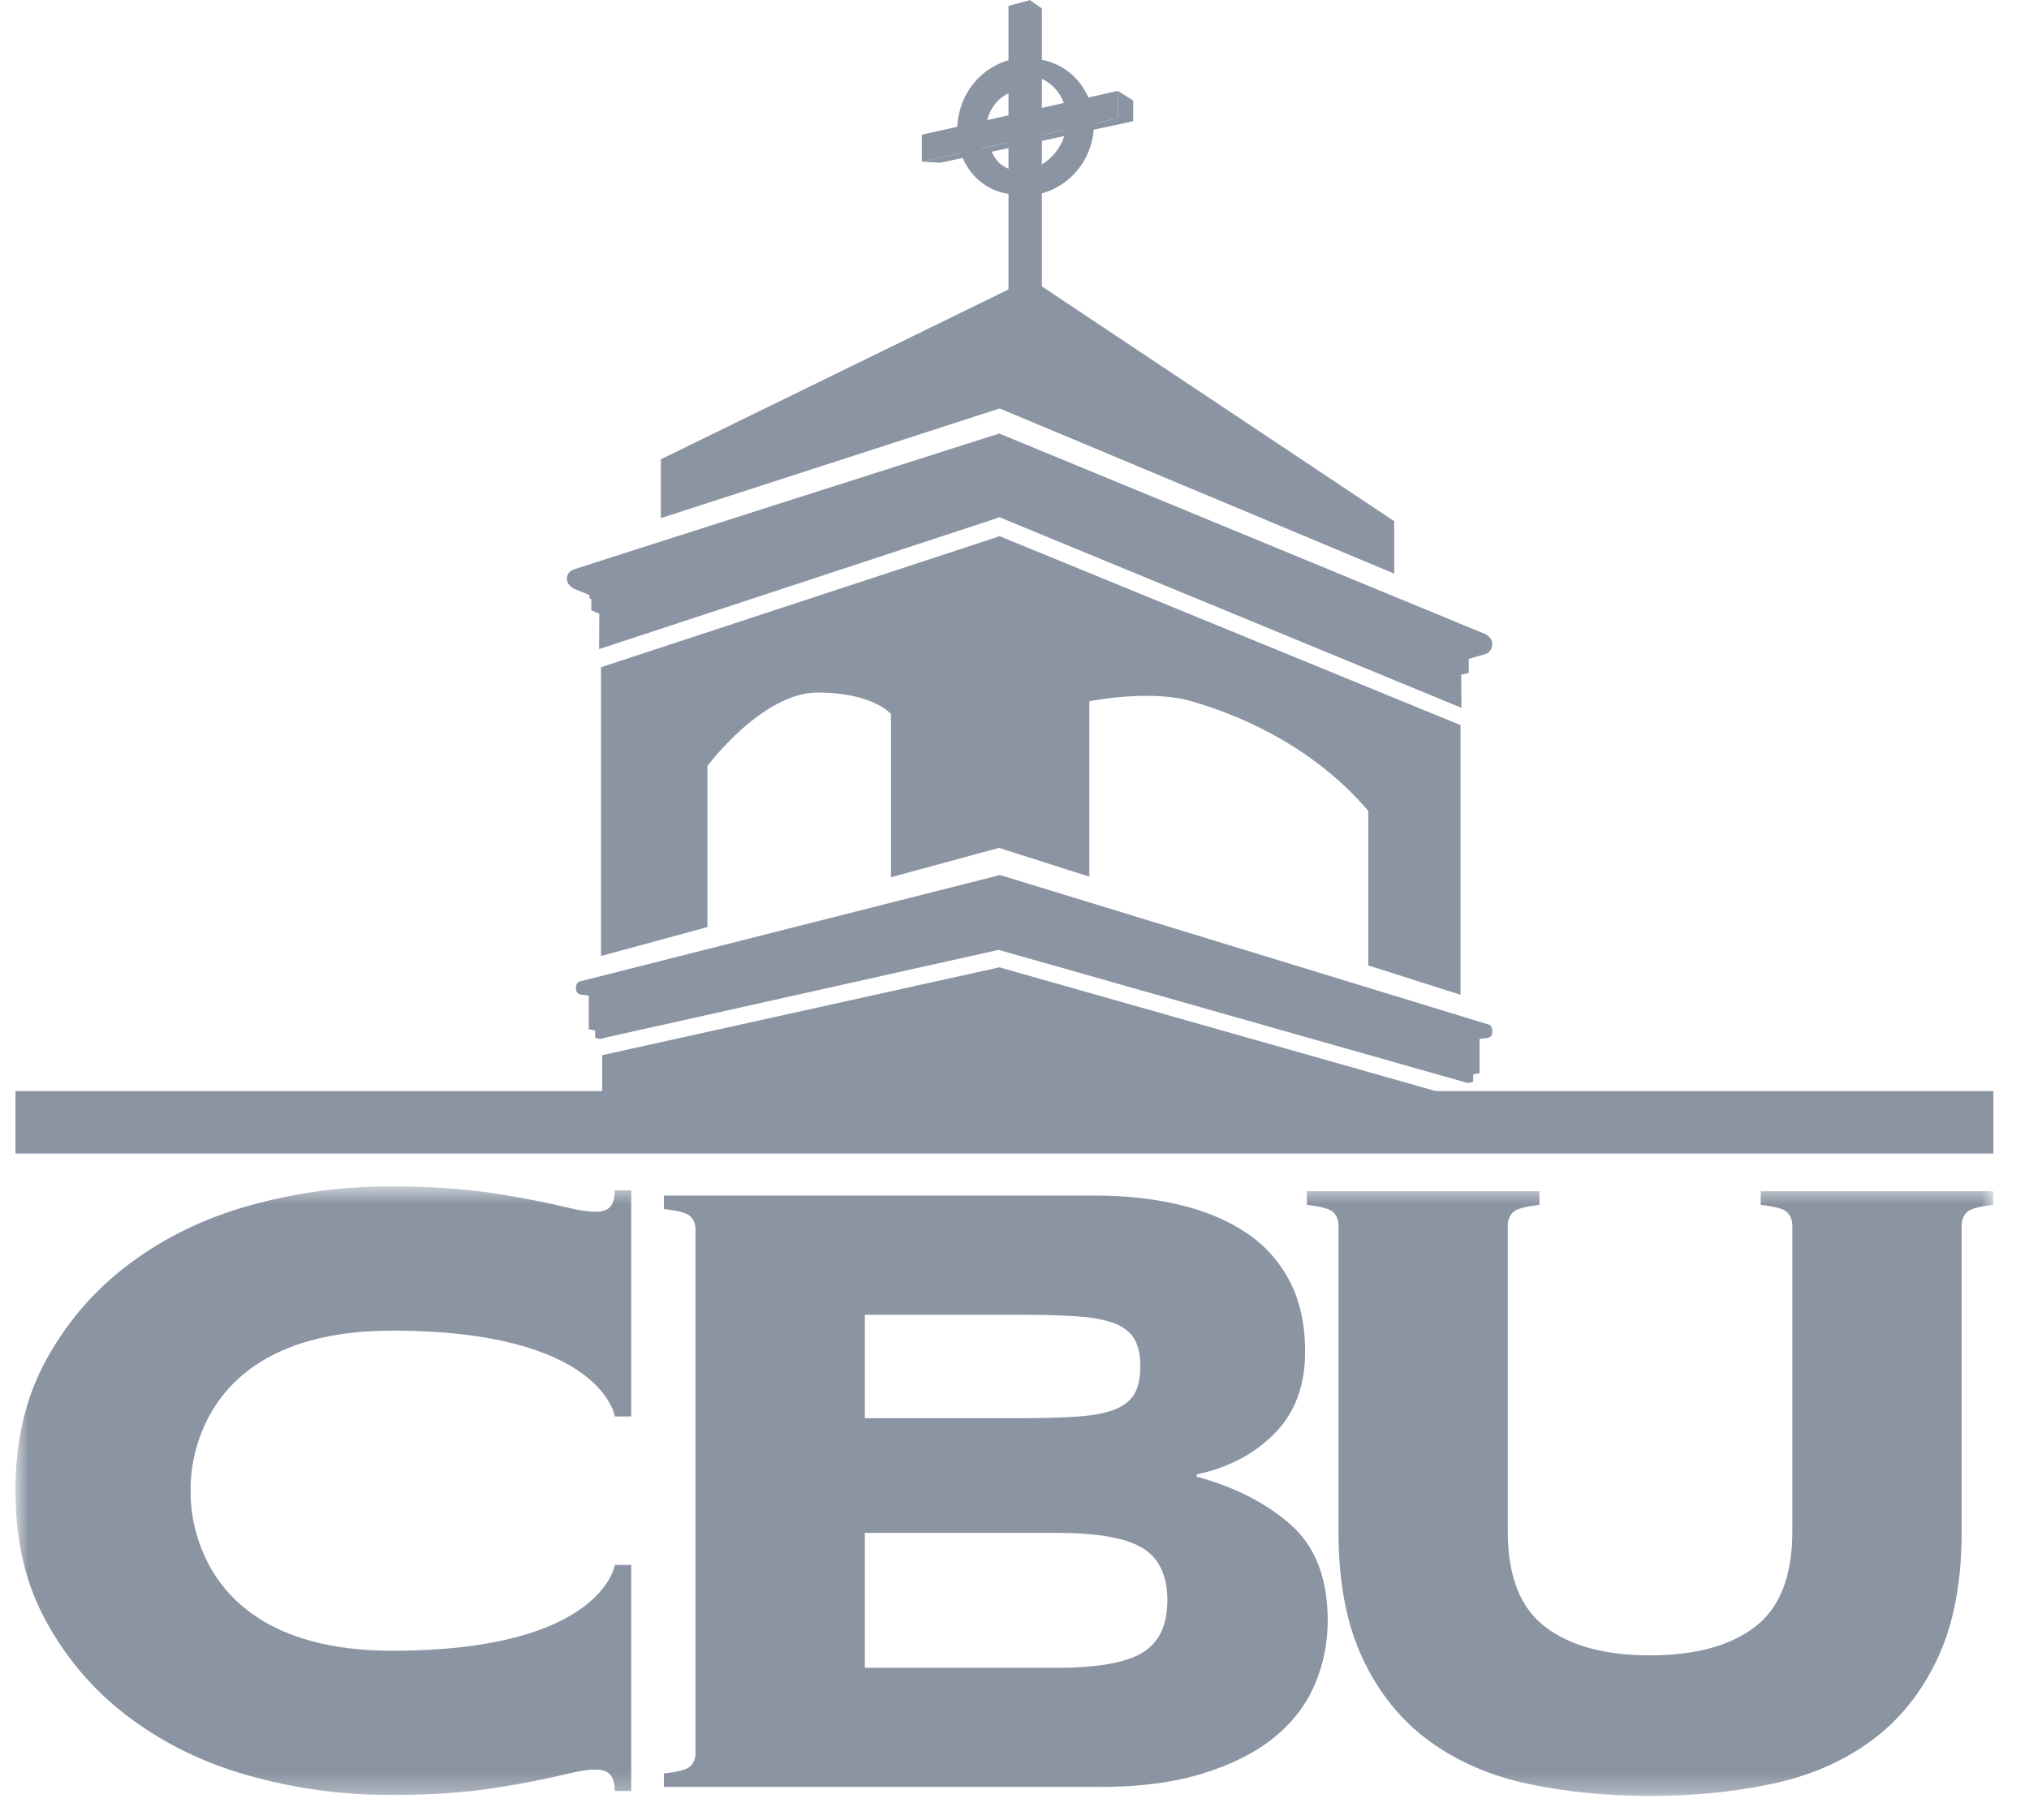
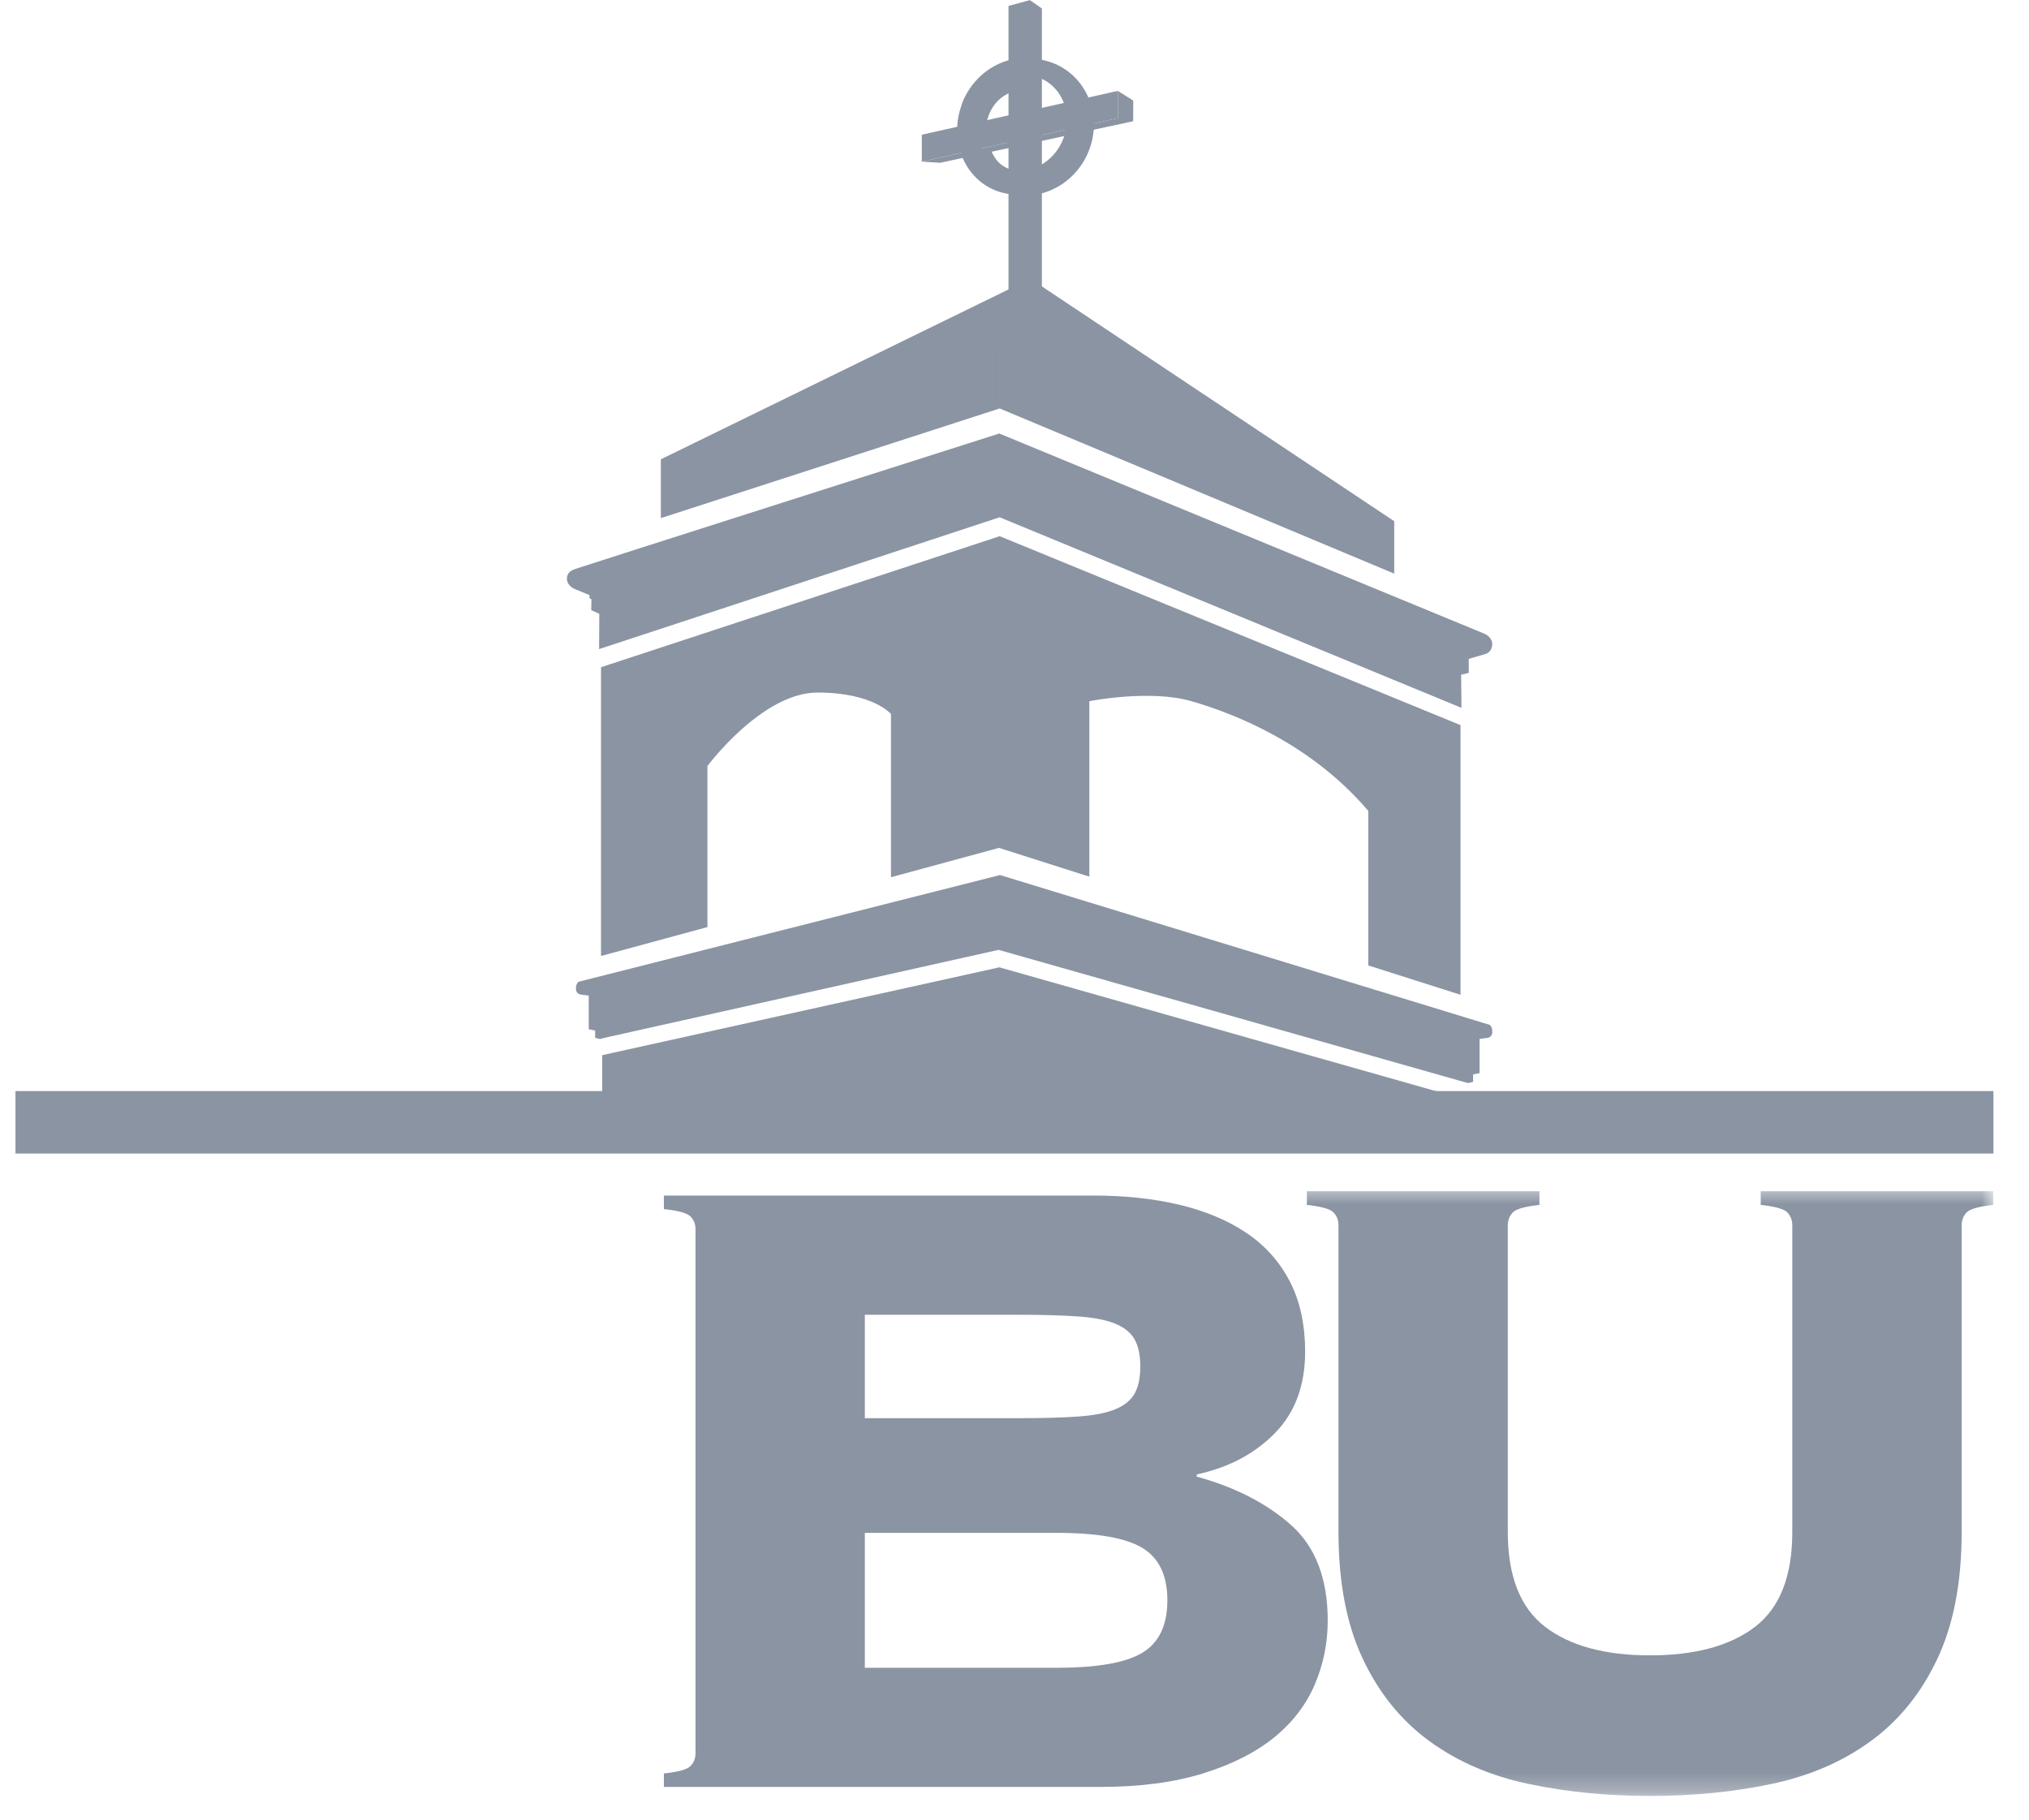
<svg xmlns="http://www.w3.org/2000/svg" width="107" height="96" viewBox="0 0 107 96" fill="none">
  <g clip-path="url(#clip0_2580_17105)">
    <mask id="mask0_2580_17105" style="mask-type:luminance" maskUnits="userSpaceOnUse" x="0" y="62" width="106" height="33">
      <path d="M0.816 62.58H105.117V94.733H0.816V62.58Z" fill="white" />
    </mask>
    <g mask="url(#mask0_2580_17105)">
      <path fill-rule="evenodd" clip-rule="evenodd" d="M94.518 64.641C94.518 64.361 94.428 64.128 94.251 63.947C94.073 63.767 93.606 63.638 92.852 63.555V62.832H105.115V63.555C104.361 63.638 103.896 63.767 103.717 63.947C103.539 64.128 103.449 64.361 103.449 64.641V80.804C103.449 83.456 103.021 85.688 102.168 87.496C101.315 89.307 100.145 90.753 98.657 91.838C97.168 92.924 95.421 93.679 93.416 94.1C91.412 94.523 89.28 94.733 87.018 94.733C84.755 94.733 82.621 94.523 80.618 94.1C78.612 93.679 76.867 92.924 75.378 91.838C73.889 90.753 72.719 89.307 71.866 87.496C71.012 85.688 70.586 83.456 70.586 80.804V64.641C70.586 64.361 70.496 64.128 70.317 63.947C70.139 63.767 69.672 63.638 68.918 63.555V62.832H81.182V63.555C80.427 63.638 79.962 63.767 79.784 63.947C79.604 64.128 79.514 64.361 79.514 64.641V80.804C79.514 83.135 80.171 84.804 81.481 85.809C82.789 86.813 84.637 87.316 87.018 87.316C89.398 87.316 91.245 86.813 92.554 85.809C93.864 84.804 94.518 83.135 94.518 80.804V64.641Z" fill="#8B94A3" />
    </g>
    <mask id="mask1_2580_17105" style="mask-type:luminance" maskUnits="userSpaceOnUse" x="0" y="62" width="106" height="33">
-       <path d="M0.816 62.58H105.117V94.733H0.816V62.58Z" fill="white" />
-     </mask>
+       </mask>
    <g mask="url(#mask1_2580_17105)">
      <path fill-rule="evenodd" clip-rule="evenodd" d="M20.681 70.187C31.761 70.187 32.423 74.716 32.423 74.716H33.288V62.789H32.419C32.419 63.748 31.963 63.919 31.389 63.919C30.813 63.919 29.943 63.7 29.943 63.7C28.822 63.429 27.566 63.181 26.163 62.962C24.383 62.682 22.387 62.556 20.177 62.583C17.808 62.61 15.461 62.947 13.138 63.594C10.816 64.243 8.734 65.248 6.895 66.61C5.053 67.972 3.572 69.669 2.451 71.702C1.349 73.698 0.807 76.01 0.817 78.629C0.807 81.251 1.349 83.562 2.451 85.558C3.572 87.592 5.053 89.288 6.895 90.65C8.734 92.013 10.816 93.017 13.138 93.664C15.461 94.313 17.808 94.649 20.177 94.676C22.387 94.706 24.383 94.579 26.163 94.299C27.566 94.08 28.822 93.832 29.943 93.559C29.943 93.559 30.813 93.34 31.389 93.34C31.963 93.34 32.419 93.513 32.419 94.471H33.288V82.546H32.423C32.423 82.546 31.761 87.073 20.681 87.073C9.546 87.073 10.056 78.629 10.056 78.629C10.056 78.629 9.546 70.187 20.681 70.187Z" fill="#8B94A3" />
    </g>
    <path fill-rule="evenodd" clip-rule="evenodd" d="M68.082 80.439C66.792 79.294 65.135 78.444 63.111 77.889V77.771C64.778 77.415 66.147 76.696 67.219 75.608C68.291 74.52 68.826 73.086 68.826 71.307C68.826 69.846 68.549 68.591 67.993 67.542C67.436 66.494 66.663 65.644 65.671 64.993C64.678 64.339 63.508 63.856 62.159 63.539C60.809 63.223 59.321 63.063 57.693 63.063H35.01V63.776C35.763 63.856 36.231 63.984 36.409 64.162C36.587 64.339 36.678 64.567 36.678 64.844V71.902H45.607V69.35H53.704C54.974 69.35 56.027 69.38 56.859 69.44C57.693 69.498 58.349 69.628 58.824 69.825C59.301 70.023 59.638 70.3 59.837 70.655C60.035 71.011 60.134 71.485 60.134 72.078C60.134 72.671 60.035 73.147 59.837 73.502C59.638 73.857 59.301 74.134 58.824 74.332C58.349 74.53 57.693 74.658 56.859 74.718C56.027 74.777 54.974 74.806 53.704 74.806H45.607V71.902H36.678V84.414H45.607V80.855H55.728C57.871 80.855 59.381 81.123 60.254 81.655C61.126 82.191 61.562 83.108 61.562 84.414C61.562 85.717 61.126 86.637 60.254 87.171C59.381 87.705 57.871 87.971 55.728 87.971H45.607V84.414H36.678V92.478C36.678 92.756 36.587 92.982 36.409 93.16C36.231 93.338 35.763 93.467 35.01 93.545V94.257H57.991C60.094 94.257 61.91 94.019 63.438 93.545C64.966 93.071 66.216 92.438 67.19 91.648C68.161 90.858 68.875 89.928 69.332 88.861C69.789 87.795 70.018 86.666 70.018 85.481C70.018 83.266 69.372 81.587 68.082 80.439Z" fill="#8B94A3" />
    <path fill-rule="evenodd" clip-rule="evenodd" d="M78.305 33.437L52.717 22.875V22.86C52.717 22.86 52.708 22.862 52.696 22.866L52.68 22.86V22.872C51.731 23.174 30.475 29.951 30.323 30.016C30.166 30.082 29.896 30.172 29.896 30.528C29.896 30.886 30.277 31.056 30.277 31.056L31.087 31.39V31.561L31.188 31.606L31.18 32.185L31.605 32.379L31.593 34.239L52.717 27.285L77.072 37.338L77.053 35.589L77.455 35.495V34.755L78.341 34.495C78.341 34.495 78.695 34.413 78.695 33.943C78.66 33.578 78.305 33.437 78.305 33.437Z" fill="#8B94A3" />
    <path fill-rule="evenodd" clip-rule="evenodd" d="M53.687 8.864C53.561 8.834 53.441 8.993 53.316 8.95C52.531 8.681 52.404 8.19 52.175 7.769L51.088 8.043C51.402 8.906 52.036 9.618 52.92 9.959C53.136 10.041 53.356 10.098 53.578 10.131L53.687 8.864Z" fill="#8B94A3" />
    <path fill-rule="evenodd" clip-rule="evenodd" d="M52.033 6.986C51.882 6.172 52.538 4.876 53.743 4.79V3.604C52.681 3.898 51.74 4.719 51.288 5.888C51.274 5.923 51.27 5.958 51.258 5.993C51.125 6.365 51.054 6.742 51.035 7.113" fill="#8B94A3" />
    <path fill-rule="evenodd" clip-rule="evenodd" d="M54.312 0.007V15.319L54.944 15.387V0.448L54.312 0.007Z" fill="#8B94A3" />
    <path fill-rule="evenodd" clip-rule="evenodd" d="M48.615 8.526L49.58 8.586L59.758 6.394L59.761 5.303L58.948 4.795V6.232L48.615 8.526Z" fill="#8B94A3" />
    <path fill-rule="evenodd" clip-rule="evenodd" d="M55.502 3.314C55.042 3.14 54.566 3.074 54.098 3.104C54.395 3.124 54.691 3.185 54.98 3.295C56.699 3.948 57.504 5.98 56.777 7.833C56.152 9.427 54.597 10.365 53.08 10.182C54.816 10.696 56.721 9.738 57.423 7.945C58.159 6.07 57.299 3.997 55.502 3.314Z" fill="#8B94A3" />
    <path fill-rule="evenodd" clip-rule="evenodd" d="M56.017 7.453C55.672 8.221 55.028 8.748 54.313 8.943V7.261L56.21 6.839C56.171 7.046 56.108 7.251 56.017 7.453ZM52.815 8.838C52.344 8.628 51.985 8.266 51.758 7.828L53.184 7.512V8.961C53.059 8.93 52.936 8.892 52.815 8.838ZM51.709 5.568C51.714 5.558 51.715 5.547 51.721 5.535C52.026 4.855 52.568 4.364 53.184 4.125V6.084L51.488 6.463C51.511 6.165 51.581 5.862 51.709 5.568ZM54.924 4.151C55.488 4.402 55.892 4.871 56.102 5.432L54.313 5.832V3.981C54.52 4.008 54.725 4.062 54.924 4.151ZM58.947 4.795L57.015 5.228C56.705 4.343 56.058 3.612 55.157 3.266C54.88 3.159 54.597 3.1 54.313 3.075V0.007L53.184 0.312V3.179C52.123 3.473 51.181 4.295 50.729 5.463C50.716 5.498 50.712 5.533 50.7 5.568C50.567 5.94 50.495 6.318 50.478 6.689L48.613 7.106V8.526L50.667 8.07C50.971 8.965 51.617 9.706 52.526 10.056C52.742 10.139 52.962 10.195 53.184 10.228V15.319H54.313V10.185C55.449 9.939 56.475 9.094 56.955 7.858C57.115 7.447 57.196 7.028 57.214 6.616L58.947 6.232V4.795Z" fill="#8B94A3" />
    <path fill-rule="evenodd" clip-rule="evenodd" d="M77.021 52.472V38.248L52.682 28.268V28.296L31.695 35.194V50.426L37.306 48.901V40.406C37.306 40.406 40.186 36.53 43.114 36.53C46.043 36.53 46.986 37.662 46.986 37.662V46.271L52.682 44.724L57.447 46.242V36.986C57.447 36.986 60.634 36.35 62.83 36.986C65.026 37.621 69.088 39.174 72.157 42.772V50.924L77.021 52.472Z" fill="#8B94A3" />
    <path fill-rule="evenodd" clip-rule="evenodd" d="M77.418 58.035L52.719 51.029V51.02L52.703 51.024L52.69 51.02V51.027L31.758 55.657V58.49H52.719V58.489L77.418 58.035Z" fill="#8B94A3" />
    <path fill-rule="evenodd" clip-rule="evenodd" d="M27.655 57.551H0.816V60.846H105.124V57.551H52.97H27.655Z" fill="#8B94A3" />
    <path fill-rule="evenodd" clip-rule="evenodd" d="M54.337 14.703V14.704L34.85 24.227V27.33L52.717 21.545V18.46H52.718V21.545L73.525 30.258V27.493L54.337 14.703Z" fill="#8B94A3" />
    <path fill-rule="evenodd" clip-rule="evenodd" d="M78.561 54.06L52.718 46.151V46.161L30.508 51.786C30.401 51.882 30.373 51.996 30.373 52.153C30.373 52.455 30.657 52.465 30.657 52.465L31.047 52.518V54.29L31.385 54.359V54.741L31.635 54.807L31.929 54.732L52.681 50.098V50.109L77.141 57.053L77.436 57.129L77.685 57.061V56.673L78.024 56.603V54.803L78.413 54.751C78.413 54.751 78.697 54.739 78.697 54.433C78.697 54.273 78.669 54.157 78.561 54.06Z" fill="#8B94A3" />
  </g>
  <defs>
    <clipPath id="clip0_2580_17105">
      <rect width="105.6" height="96" fill="white" transform="translate(0.506)" />
    </clipPath>
  </defs>
</svg>